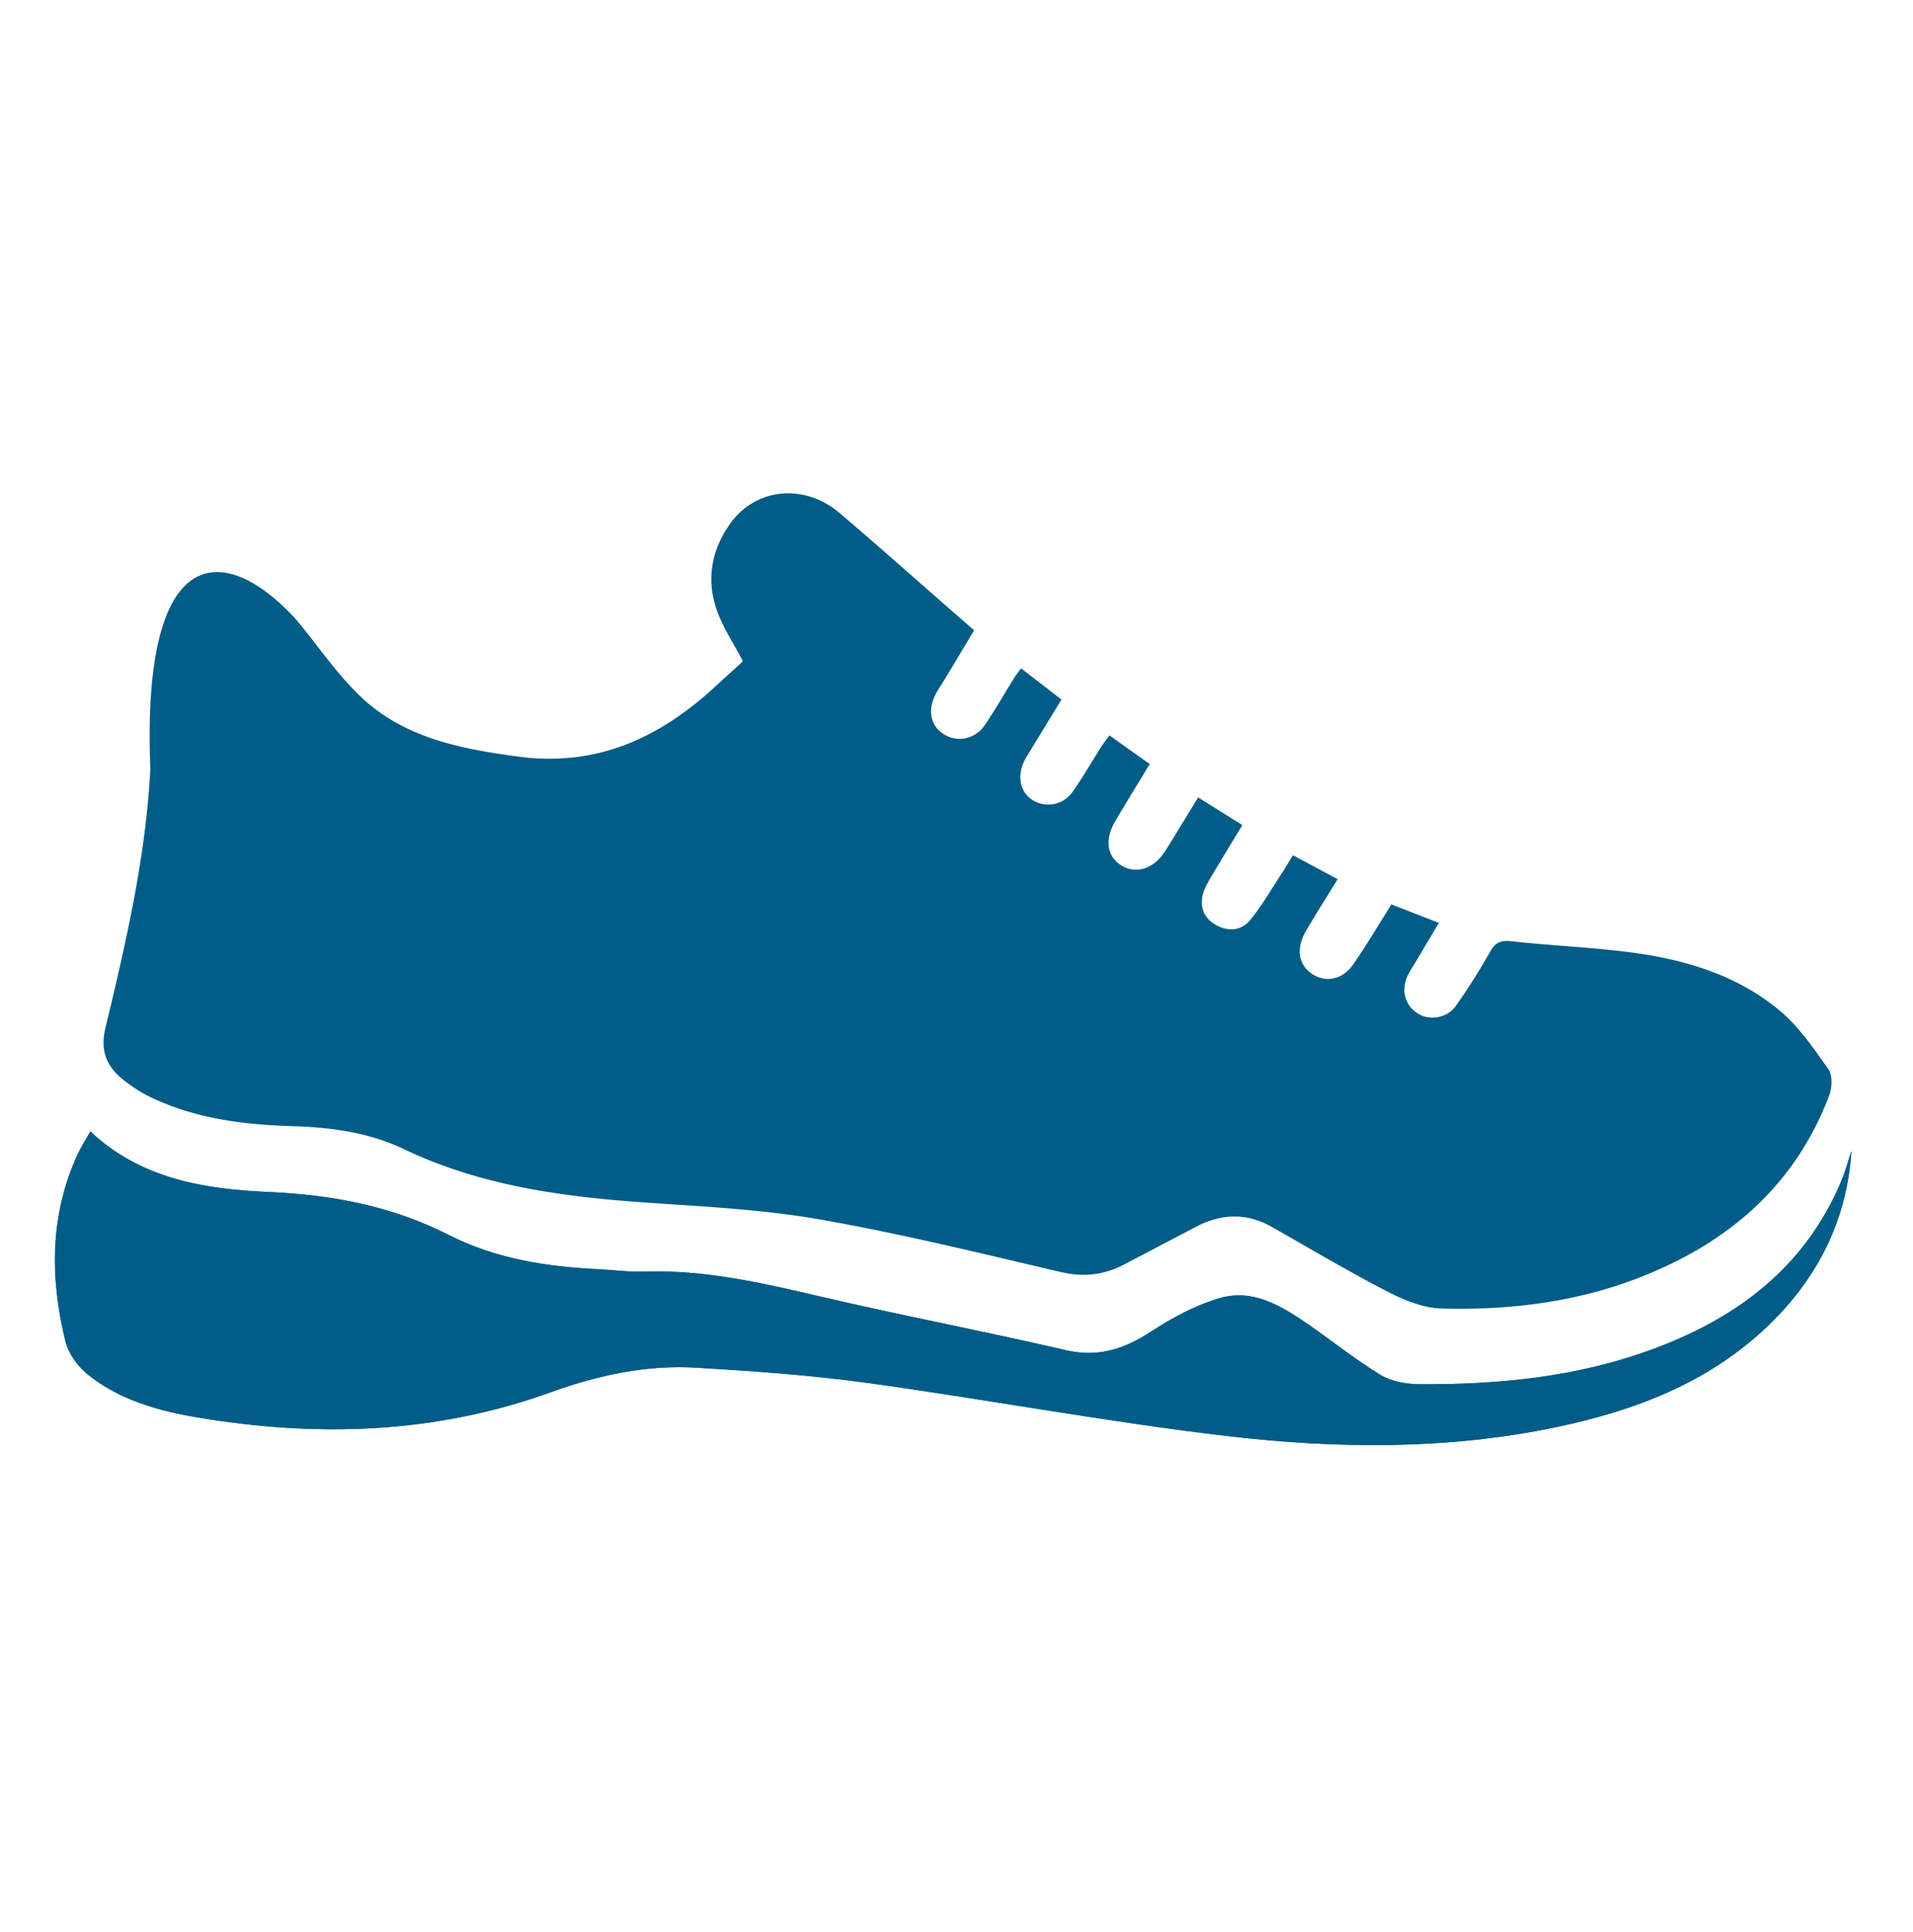
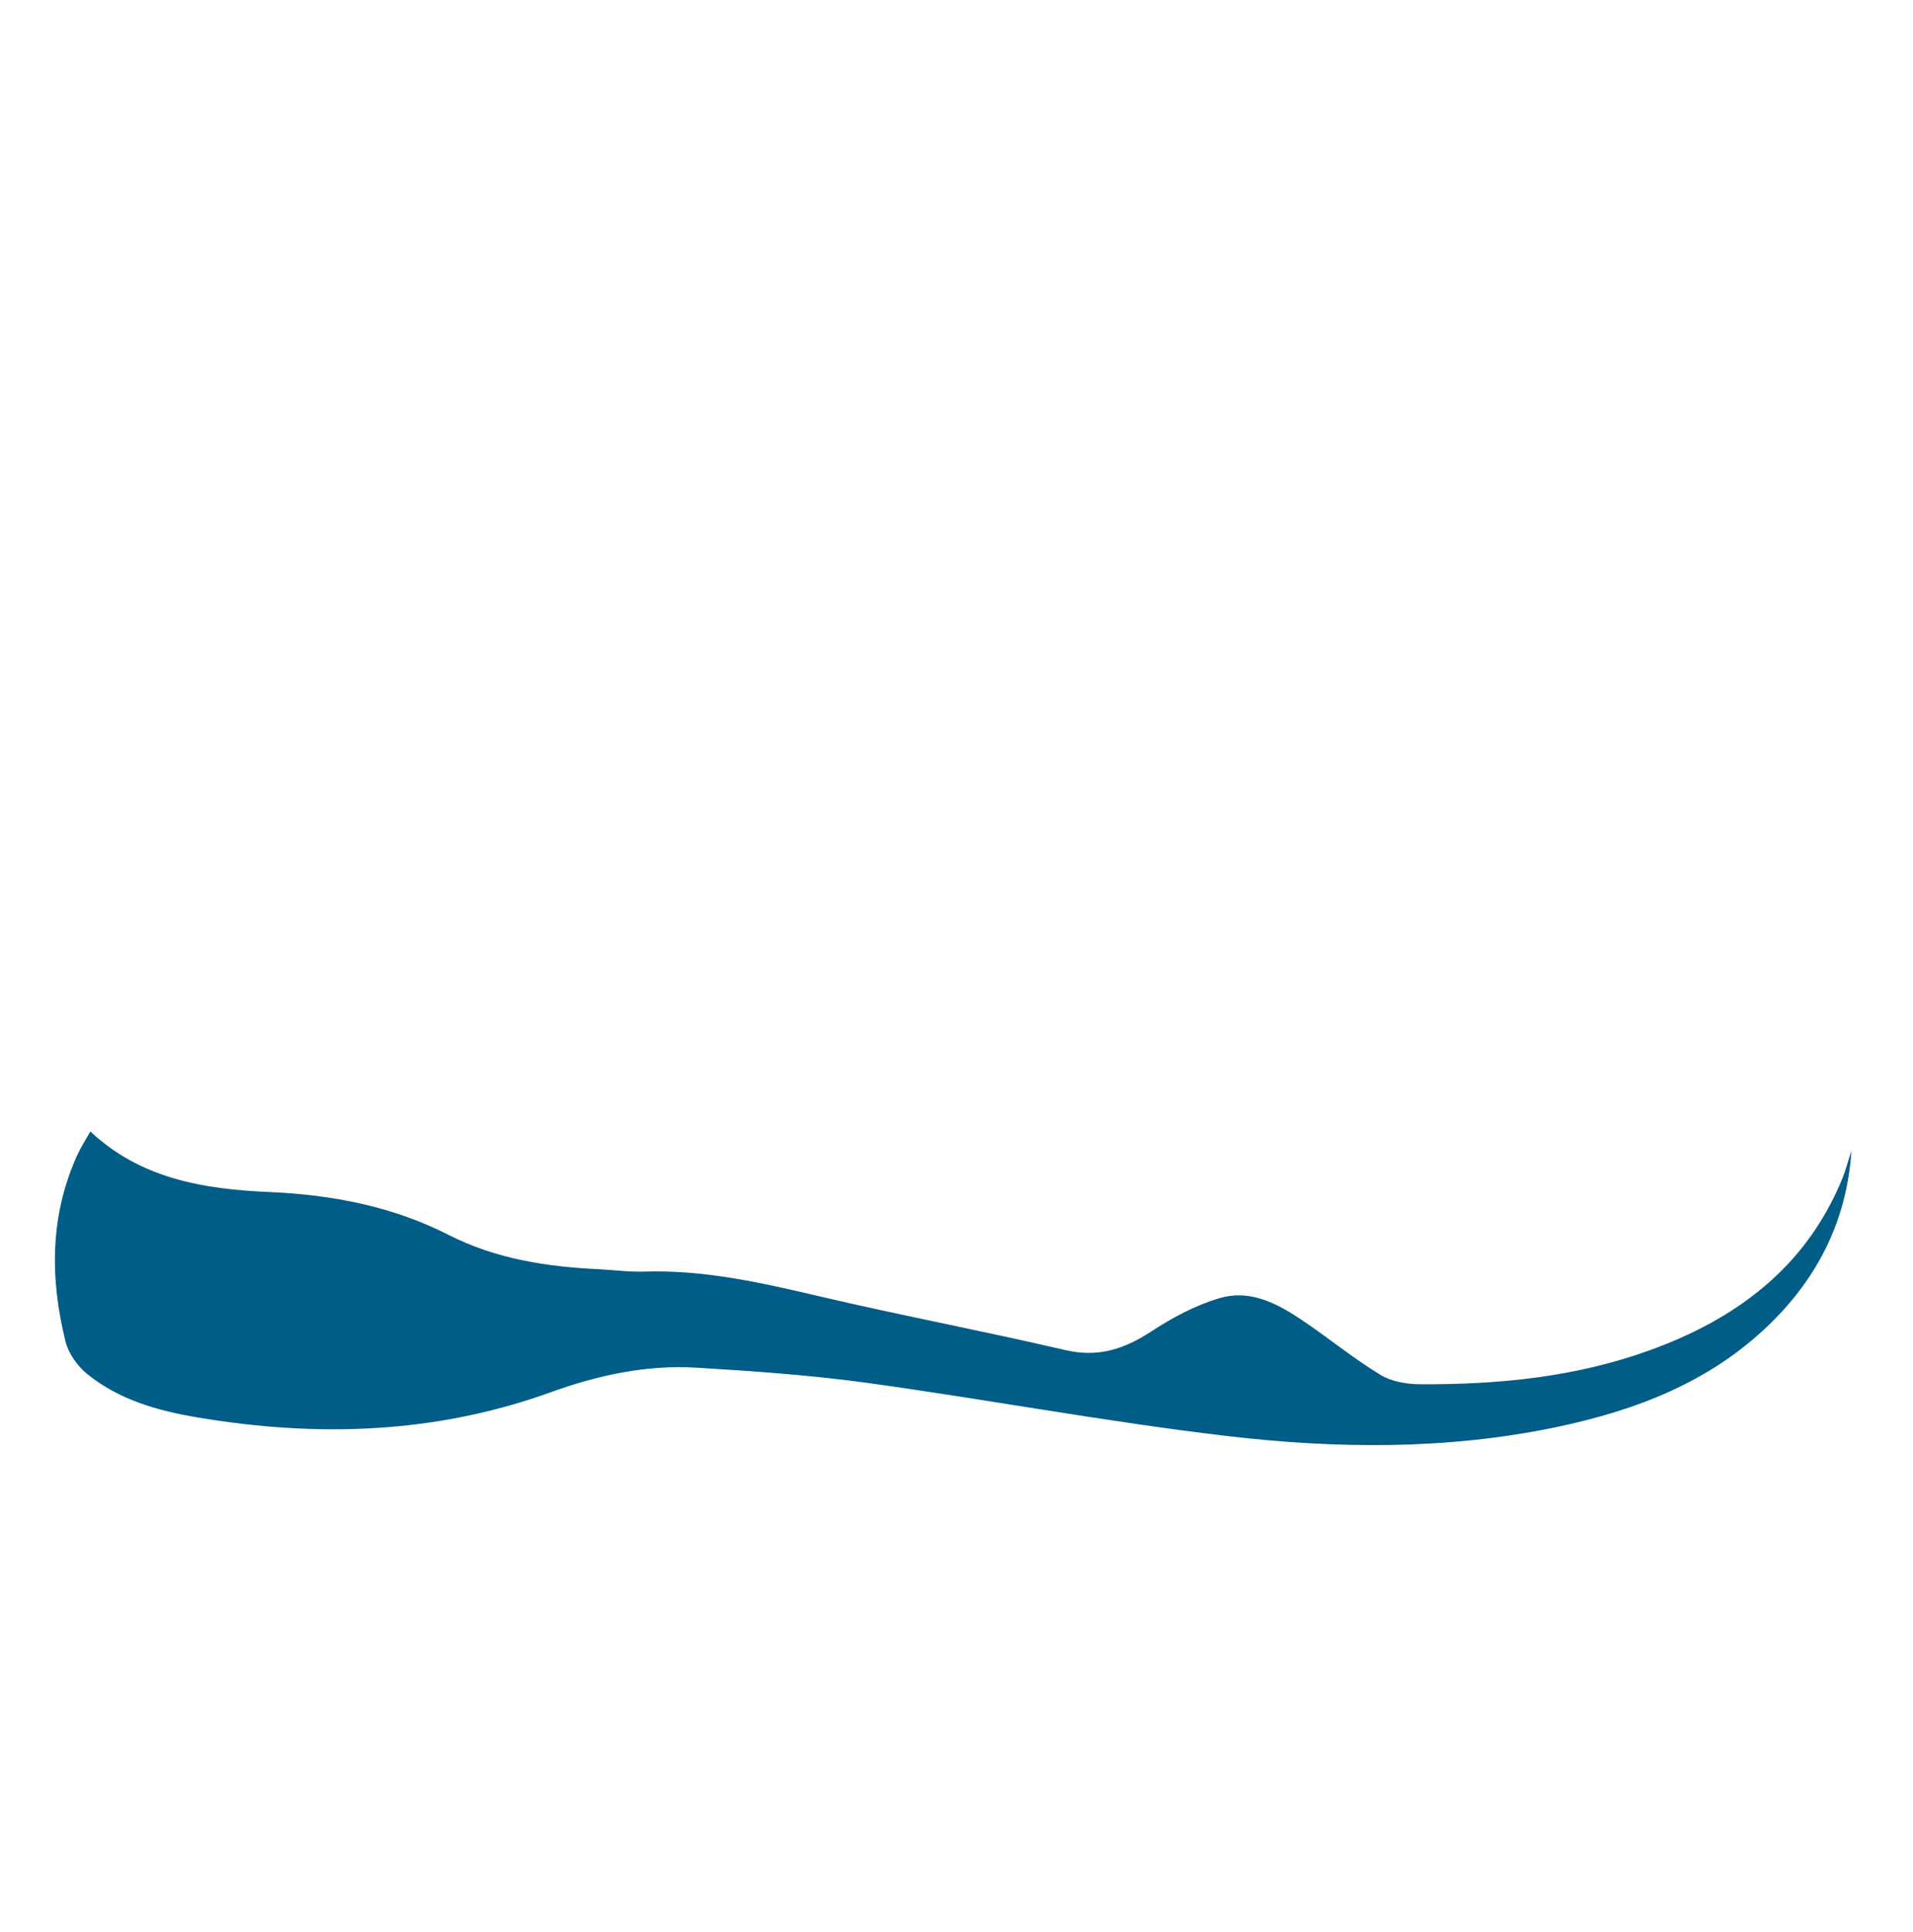
<svg xmlns="http://www.w3.org/2000/svg" width="209" height="211" viewBox="0 0 209 211" version="1.1">
  <title>sneaker</title>
  <g fill="#005D87" stroke="none" stroke-width="1" fill-rule="evenodd">
    <path d="M202.273 125.694c-.361 1.078-.644 2.18-1.078 3.23-3.995 9.575-11.566 15.16-21 18.565-8.108 2.927-16.566 3.747-25.122 3.693-1.425-.015-3.034-.293-4.225-1.005-2.722-1.649-5.224-3.663-7.839-5.478-2.96-2.039-6.112-4.015-9.829-2.902-2.62.775-5.146 2.146-7.444 3.648-2.932 1.908-5.776 2.844-9.332 2.01-8.95-2.083-17.99-3.79-26.936-5.888-6.303-1.478-12.566-2.902-19.098-2.687-1.649.053-3.307-.176-4.96-.259-5.689-.273-11.235-1.122-16.391-3.746-6.166-3.132-12.722-4.386-19.639-4.688-6.995-.303-13.97-1.405-19.507-6.61-.498.878-.995 1.644-1.376 2.463-3.058 6.64-3.054 13.513-1.351 20.44.322 1.312 1.293 2.687 2.356 3.565 3.507 2.854 7.79 4.05 12.137 4.771 13.048 2.19 25.936 1.785 38.521-2.756 5.147-1.863 10.464-3.02 15.942-2.688 6.263.376 12.551.82 18.76 1.678 13.064 1.805 26.05 4.24 39.138 5.78 11.995 1.41 24.073 1.532 36.01-.96 8.672-1.82 16.76-4.883 23.282-11.2 5.366-5.2 8.493-11.483 8.98-18.976" />
-     <path d="M32.391 67.703c2.44 2.932 4.58 6.18 7.376 8.717 4.717 4.259 10.756 5.395 16.907 6.22 8.537 1.131 15.395-2.054 21.464-7.65.965-.897 1.946-1.77 2.912-2.663.078-.068.107-.19.088-.156-.976-1.868-2.122-3.585-2.805-5.473-1.195-3.327-.63-6.566 1.395-9.444 2.805-3.99 8.146-4.522 12.053-1.18 4.215 3.59 8.352 7.278 12.522 10.917.65.56 1.288 1.127 2.122 1.853-1.107 1.844-2.239 3.732-3.375 5.615-.293.488-.63.951-.878 1.463-.873 1.78-.459 3.45 1.048 4.332 1.459.854 3.337.454 4.381-1.073 1.117-1.649 2.107-3.39 3.166-5.078.2-.332.453-.644.785-1.112 1.483 1.151 2.908 2.244 4.415 3.41-1.205 1.975-2.332 3.819-3.454 5.663-.234.39-.488.776-.668 1.185-.742 1.64-.346 3.293.941 4.117 1.444.913 3.361.58 4.405-.897 1.117-1.586 2.088-3.278 3.127-4.908.24-.375.512-.731.888-1.248 1.488 1.063 2.897 2.063 4.405 3.136-1.298 2.142-2.551 4.166-3.766 6.23-1.18 2.014-.922 3.843.644 4.829 1.605 1.014 3.575.395 4.81-1.556 1.185-1.873 2.321-3.776 3.604-5.864 1.59 1 3.117 1.952 4.83 3.025-1.19 1.96-2.337 3.839-3.459 5.731-.317.537-.639 1.093-.814 1.678-.41 1.42-.01 2.659 1.248 3.42 1.361.824 2.869.785 3.898-.478 1.254-1.537 2.249-3.283 3.346-4.951.43-.659.83-1.332 1.303-2.108 1.634.878 3.175 1.703 4.887 2.62-1.21 1.966-2.365 3.785-3.448 5.63-1.093 1.867-.874 3.585.507 4.614 1.498 1.102 3.439.795 4.624-.917 1.459-2.103 2.756-4.308 4.19-6.571 1.688.654 3.327 1.293 5.181 2.01-.863 1.463-1.688 2.849-2.507 4.234-.322.546-.688 1.058-.937 1.63-.702 1.585-.214 3.194 1.166 4.048 1.278.795 3.185.502 4.137-.844a68.773 68.773 0 0 0 3.75-5.922c.576-1.005 1.137-1.263 2.308-1.137 4.19.469 8.43.64 12.615 1.161 6.083.757 11.932 2.42 16.712 6.42 2.093 1.746 3.707 4.127 5.312 6.38.464.669.42 2.015.098 2.864-3.761 9.941-11.132 16.185-20.83 19.941-6.921 2.678-14.175 3.542-21.526 3.347-2.005-.054-4.122-.927-5.956-1.873-4.25-2.196-8.371-4.644-12.537-7.01-2.77-1.59-5.537-1.503-8.317-.054-2.624 1.376-5.254 2.756-7.873 4.127-2.21 1.156-4.44 1.41-6.942.82-8.78-2.054-17.556-4.215-26.434-5.762-6.332-1.102-12.815-1.39-19.239-1.848-8.995-.634-17.82-1.873-26.073-5.81-3.82-1.824-7.917-2.376-12.142-2.503-5.321-.16-10.604-.814-15.502-3.156-1.068-.507-2.083-1.18-3.015-1.922-1.839-1.458-2.546-3.18-1.936-5.697 2.23-9.268 4.385-18.566 4.892-28.146.01-.279-.014-.561-.019-.844-.785-23.737 7.932-24.361 15.99-15.532" />
-     <path d="M202.273 125.694c-.488 7.493-3.615 13.776-8.98 18.976-6.523 6.317-14.61 9.38-23.284 11.2-11.936 2.492-24.014 2.37-36.01.96-13.087-1.54-26.073-3.975-39.136-5.78-6.21-.858-12.498-1.302-18.761-1.678-5.478-.332-10.795.825-15.942 2.688-12.585 4.541-25.473 4.946-38.521 2.756-4.347-.722-8.63-1.917-12.137-4.77-1.063-.879-2.034-2.254-2.356-3.566-1.703-6.927-1.707-13.8 1.351-20.44.38-.819.878-1.585 1.376-2.463 5.536 5.205 12.512 6.307 19.507 6.61 6.917.302 13.473 1.556 19.639 4.688 5.156 2.624 10.702 3.473 16.39 3.746 1.654.083 3.312.312 4.961.259 6.532-.215 12.795 1.21 19.098 2.687 8.946 2.098 17.985 3.805 26.936 5.888 3.556.834 6.4-.102 9.332-2.01 2.298-1.502 4.824-2.873 7.444-3.648 3.717-1.113 6.868.863 9.83 2.902 2.614 1.815 5.116 3.83 7.838 5.478 1.19.712 2.8.99 4.225 1.005 8.556.054 17.014-.766 25.122-3.693 9.434-3.405 17.005-8.99 21-18.566.434-1.048.717-2.15 1.078-3.229" />
  </g>
</svg>